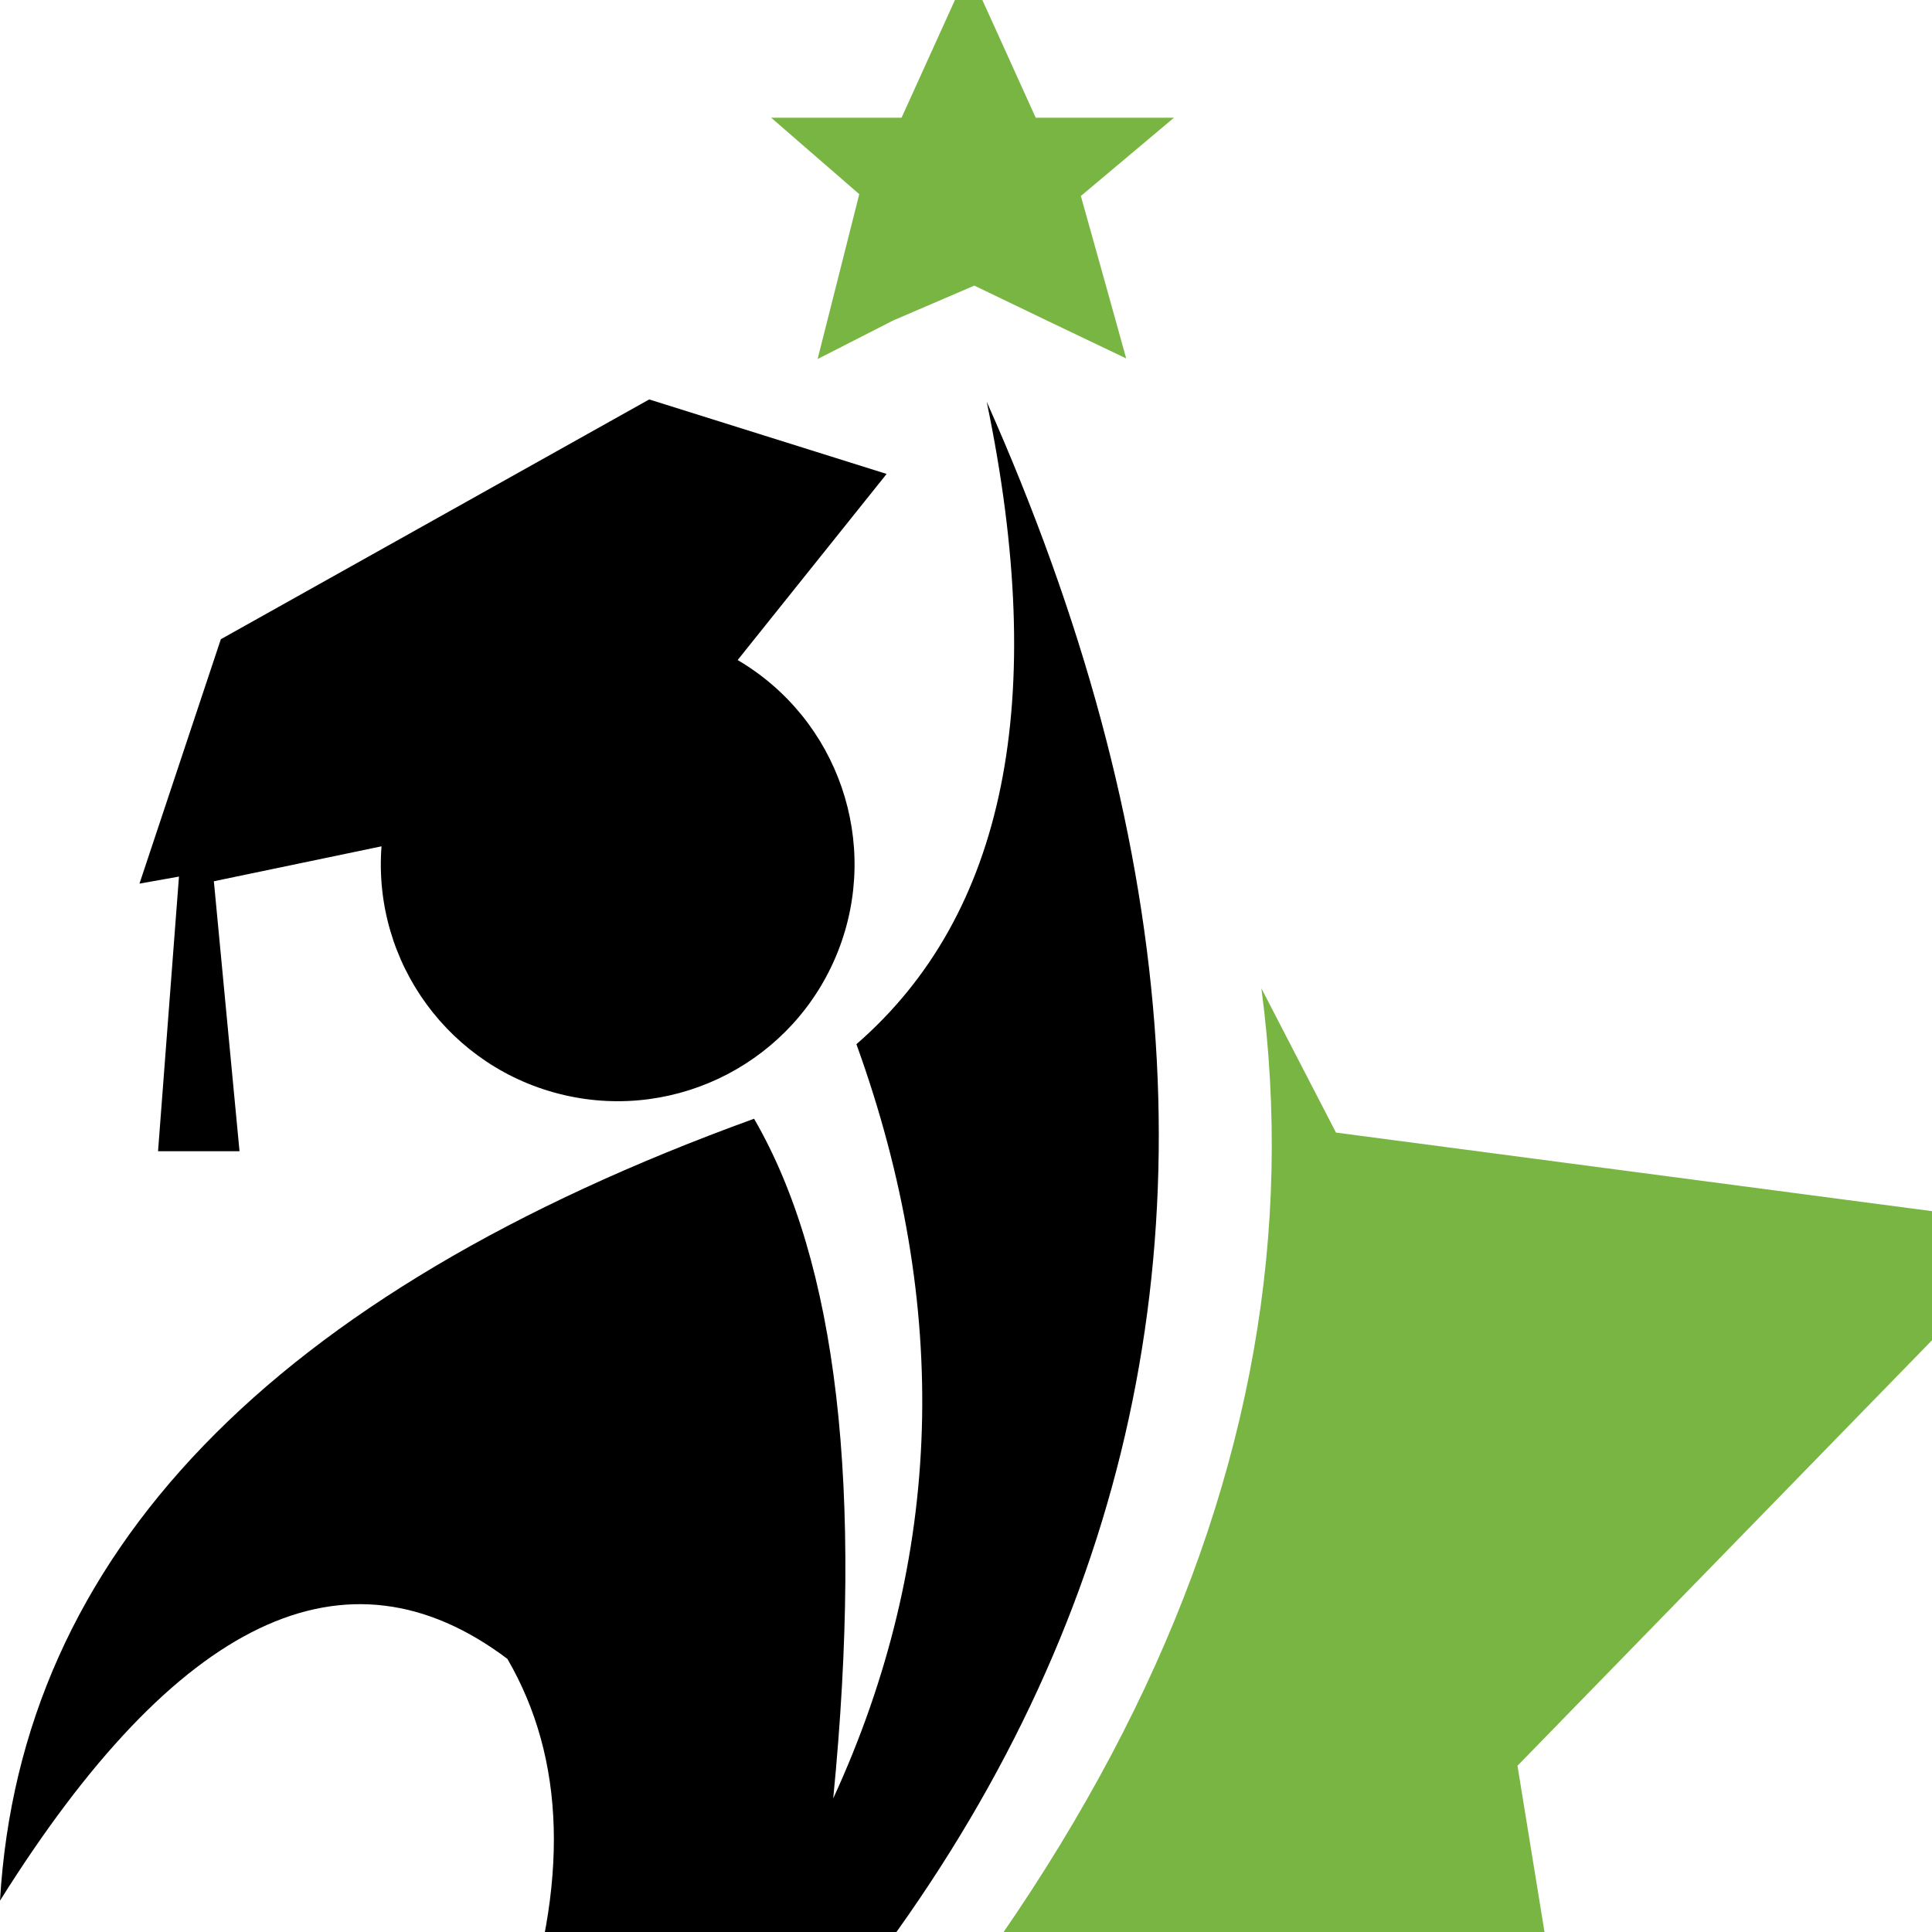
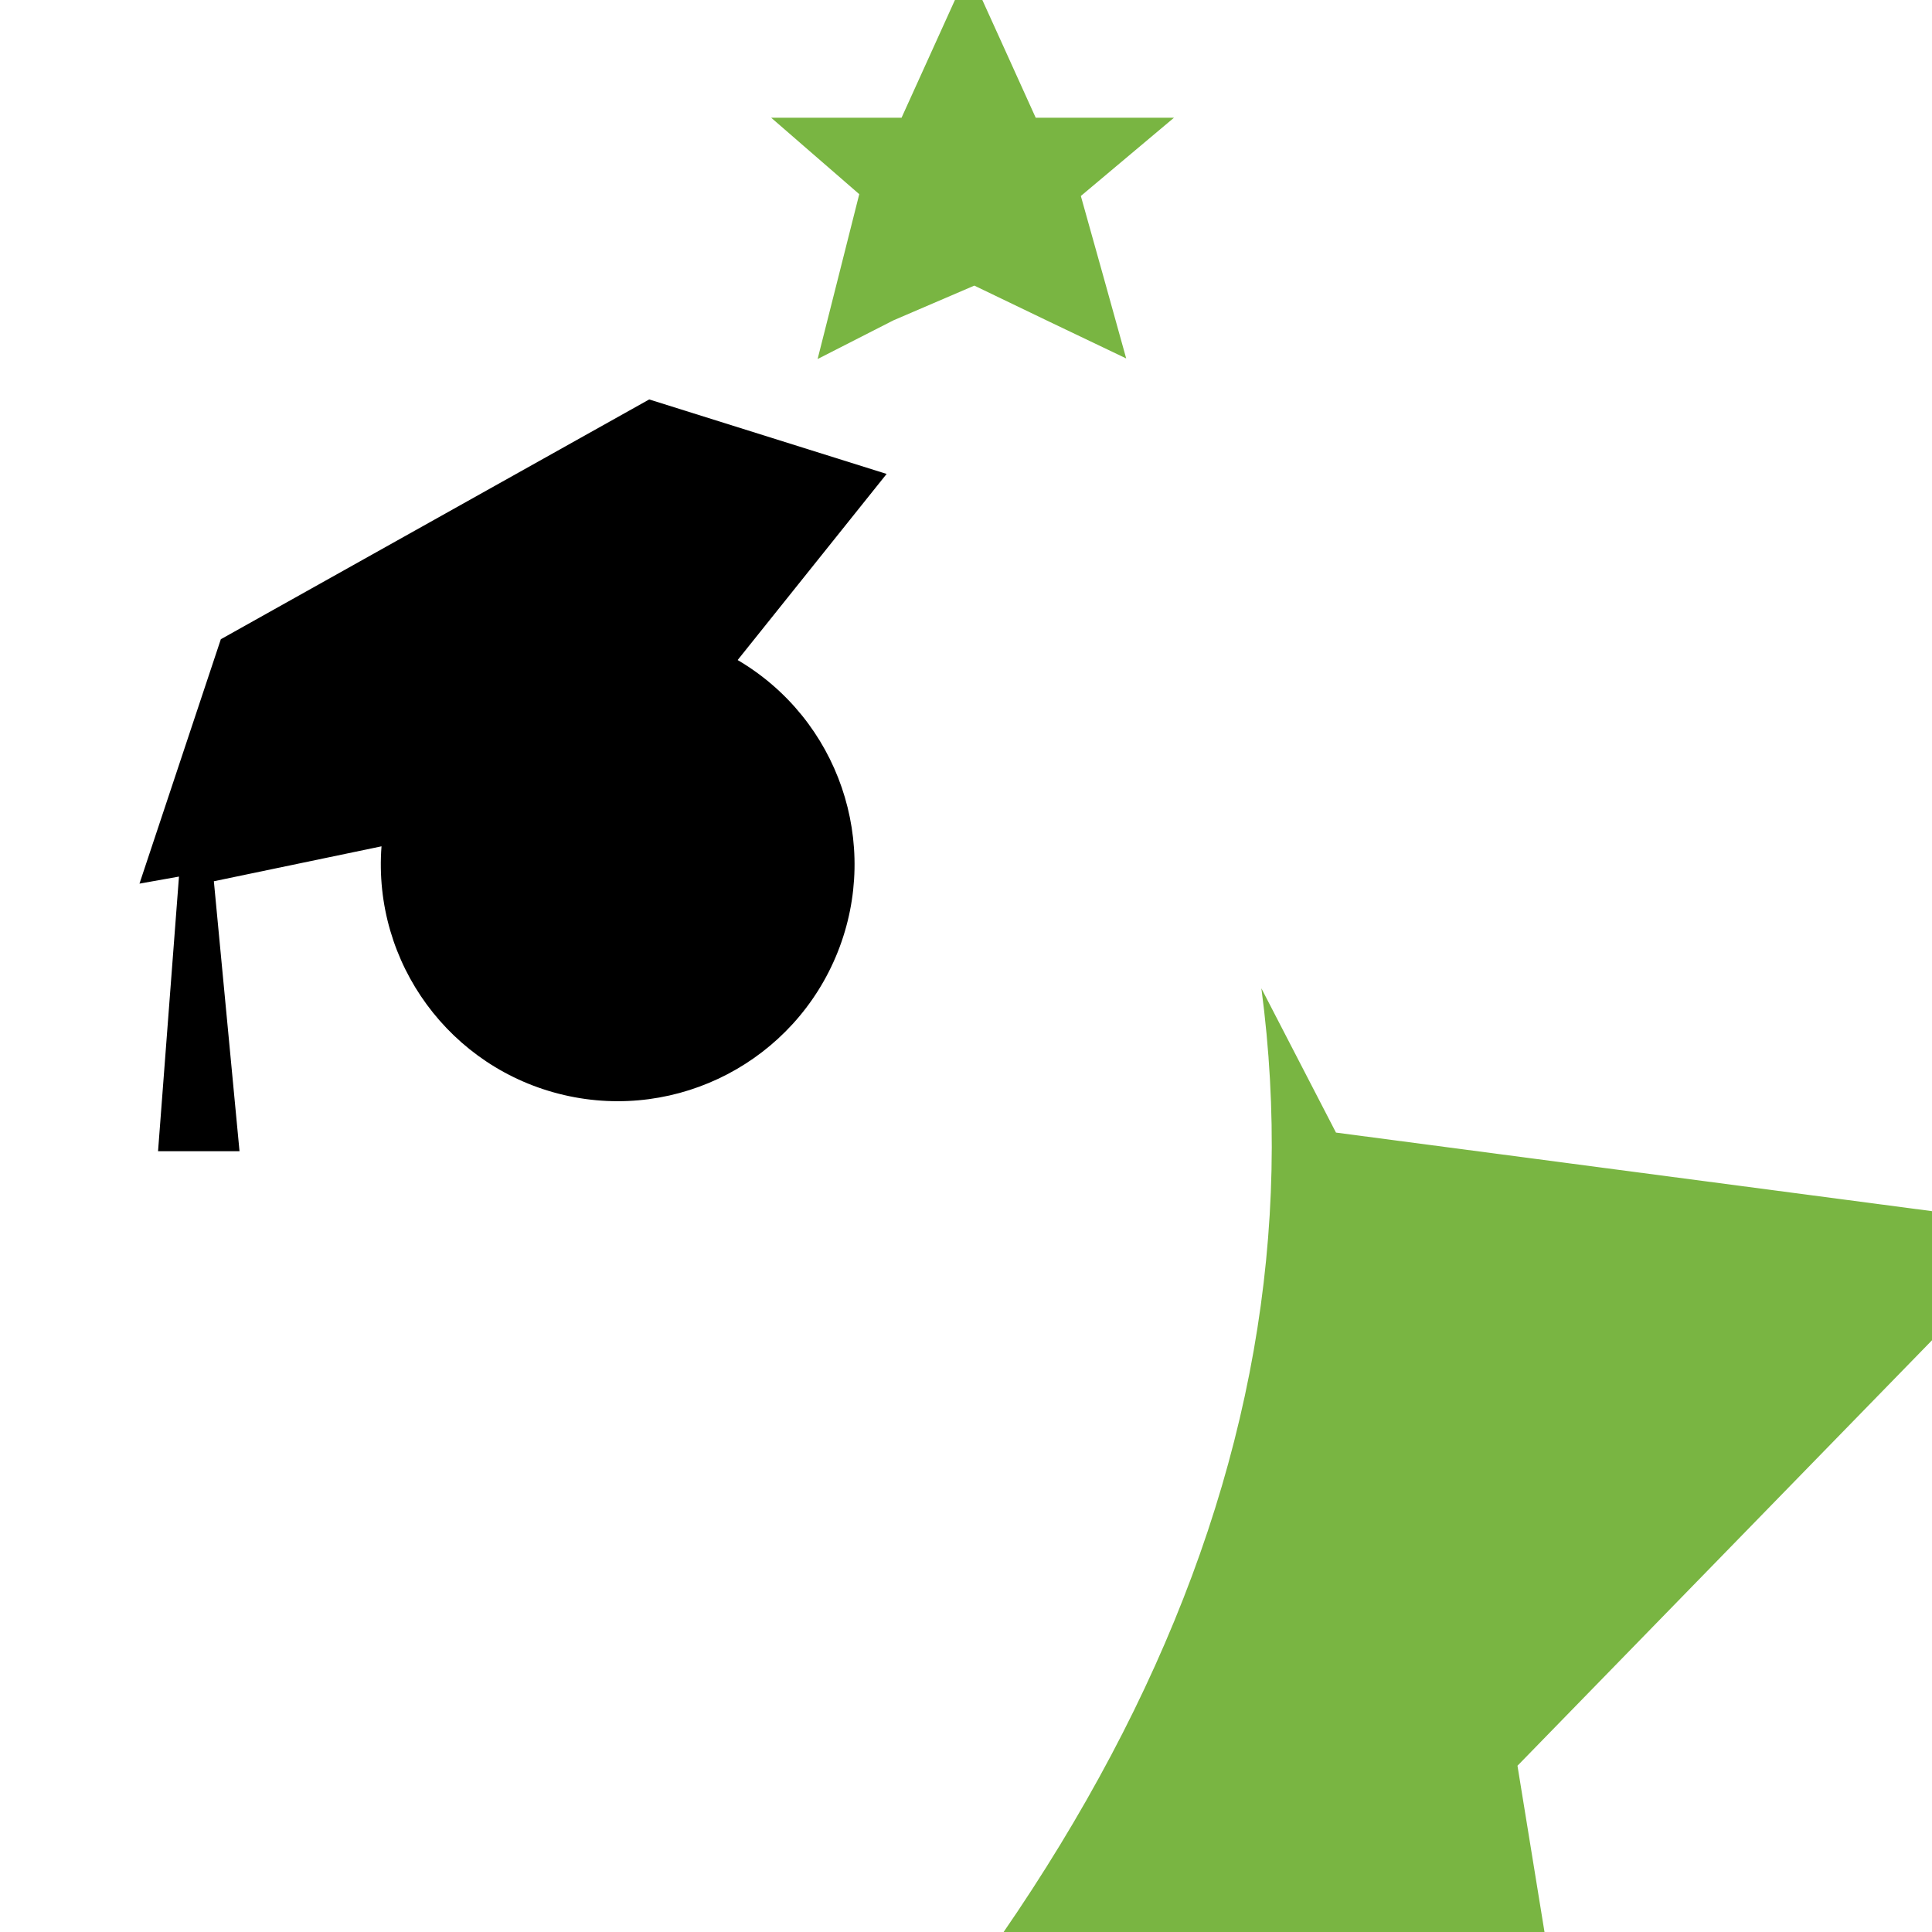
<svg xmlns="http://www.w3.org/2000/svg" version="1.1" id="Calque_1" x="0px" y="0px" width="36px" height="36px" viewBox="0 0 36 36" enable-background="new 0 0 36 36" xml:space="preserve">
-   <path fill-rule="evenodd" clip-rule="evenodd" d="M18.386,7.486c7.183,16.144,2.298,29.502-14.655,40.077  c5.986-7.368,7.894-12.921,5.723-16.653C6.447,28.648,3.296,30.155,0,35.416c0.379-6.454,5.063-11.31,14.051-14.57  c1.549,2.67,2.04,6.891,1.475,12.665c2.057-4.476,2.201-9.161,0.432-14.054C18.736,17.044,19.543,13.053,18.386,7.486z" />
  <path fill-rule="evenodd" clip-rule="evenodd" fill="#79B542" d="M18.646,40.447c7.982,4.57,11.97,6.853,11.97,6.853  s-0.78-4.8-2.34-14.398c0,0,3.267-3.354,9.801-10.06c0,0-4.395-0.58-13.183-1.738c0,0-0.464-0.895-1.39-2.688  c1.199,9.038-3.166,17.944-13.098,26.716C15.901,42.011,18.646,40.447,18.646,40.447z" />
  <path fill-rule="evenodd" clip-rule="evenodd" d="M13.745,12.299c1.88,1.105,2.671,3.416,1.864,5.442  c-0.808,2.025-2.973,3.156-5.096,2.664c-2.124-0.492-3.57-2.461-3.404-4.635c0,0-1.042,0.216-3.124,0.651  c0,0,0.159,1.676,0.478,5.03c0.202,0-0.303,0-1.518,0c0.26-3.412,0.39-5.117,0.39-5.117c-0.49,0.087-0.736,0.131-0.736,0.131  c1.012-3.036,1.516-4.554,1.516-4.554c5.323-2.979,7.982-4.468,7.982-4.468c2.949,0.925,4.424,1.388,4.424,1.388  C14.67,11.143,13.745,12.299,13.745,12.299z" />
  <polygon fill-rule="evenodd" clip-rule="evenodd" fill="#79B542" points="18.155,5.322 19.556,5.996 20.985,6.679 20.56,5.152   20.14,3.652 21.875,2.194 19.299,2.194 18.704,0.88 18.049,-0.563 17.395,0.88 16.799,2.194 14.37,2.194 16.011,3.618 15.624,5.152   15.235,6.69 16.648,5.969 " />
</svg>